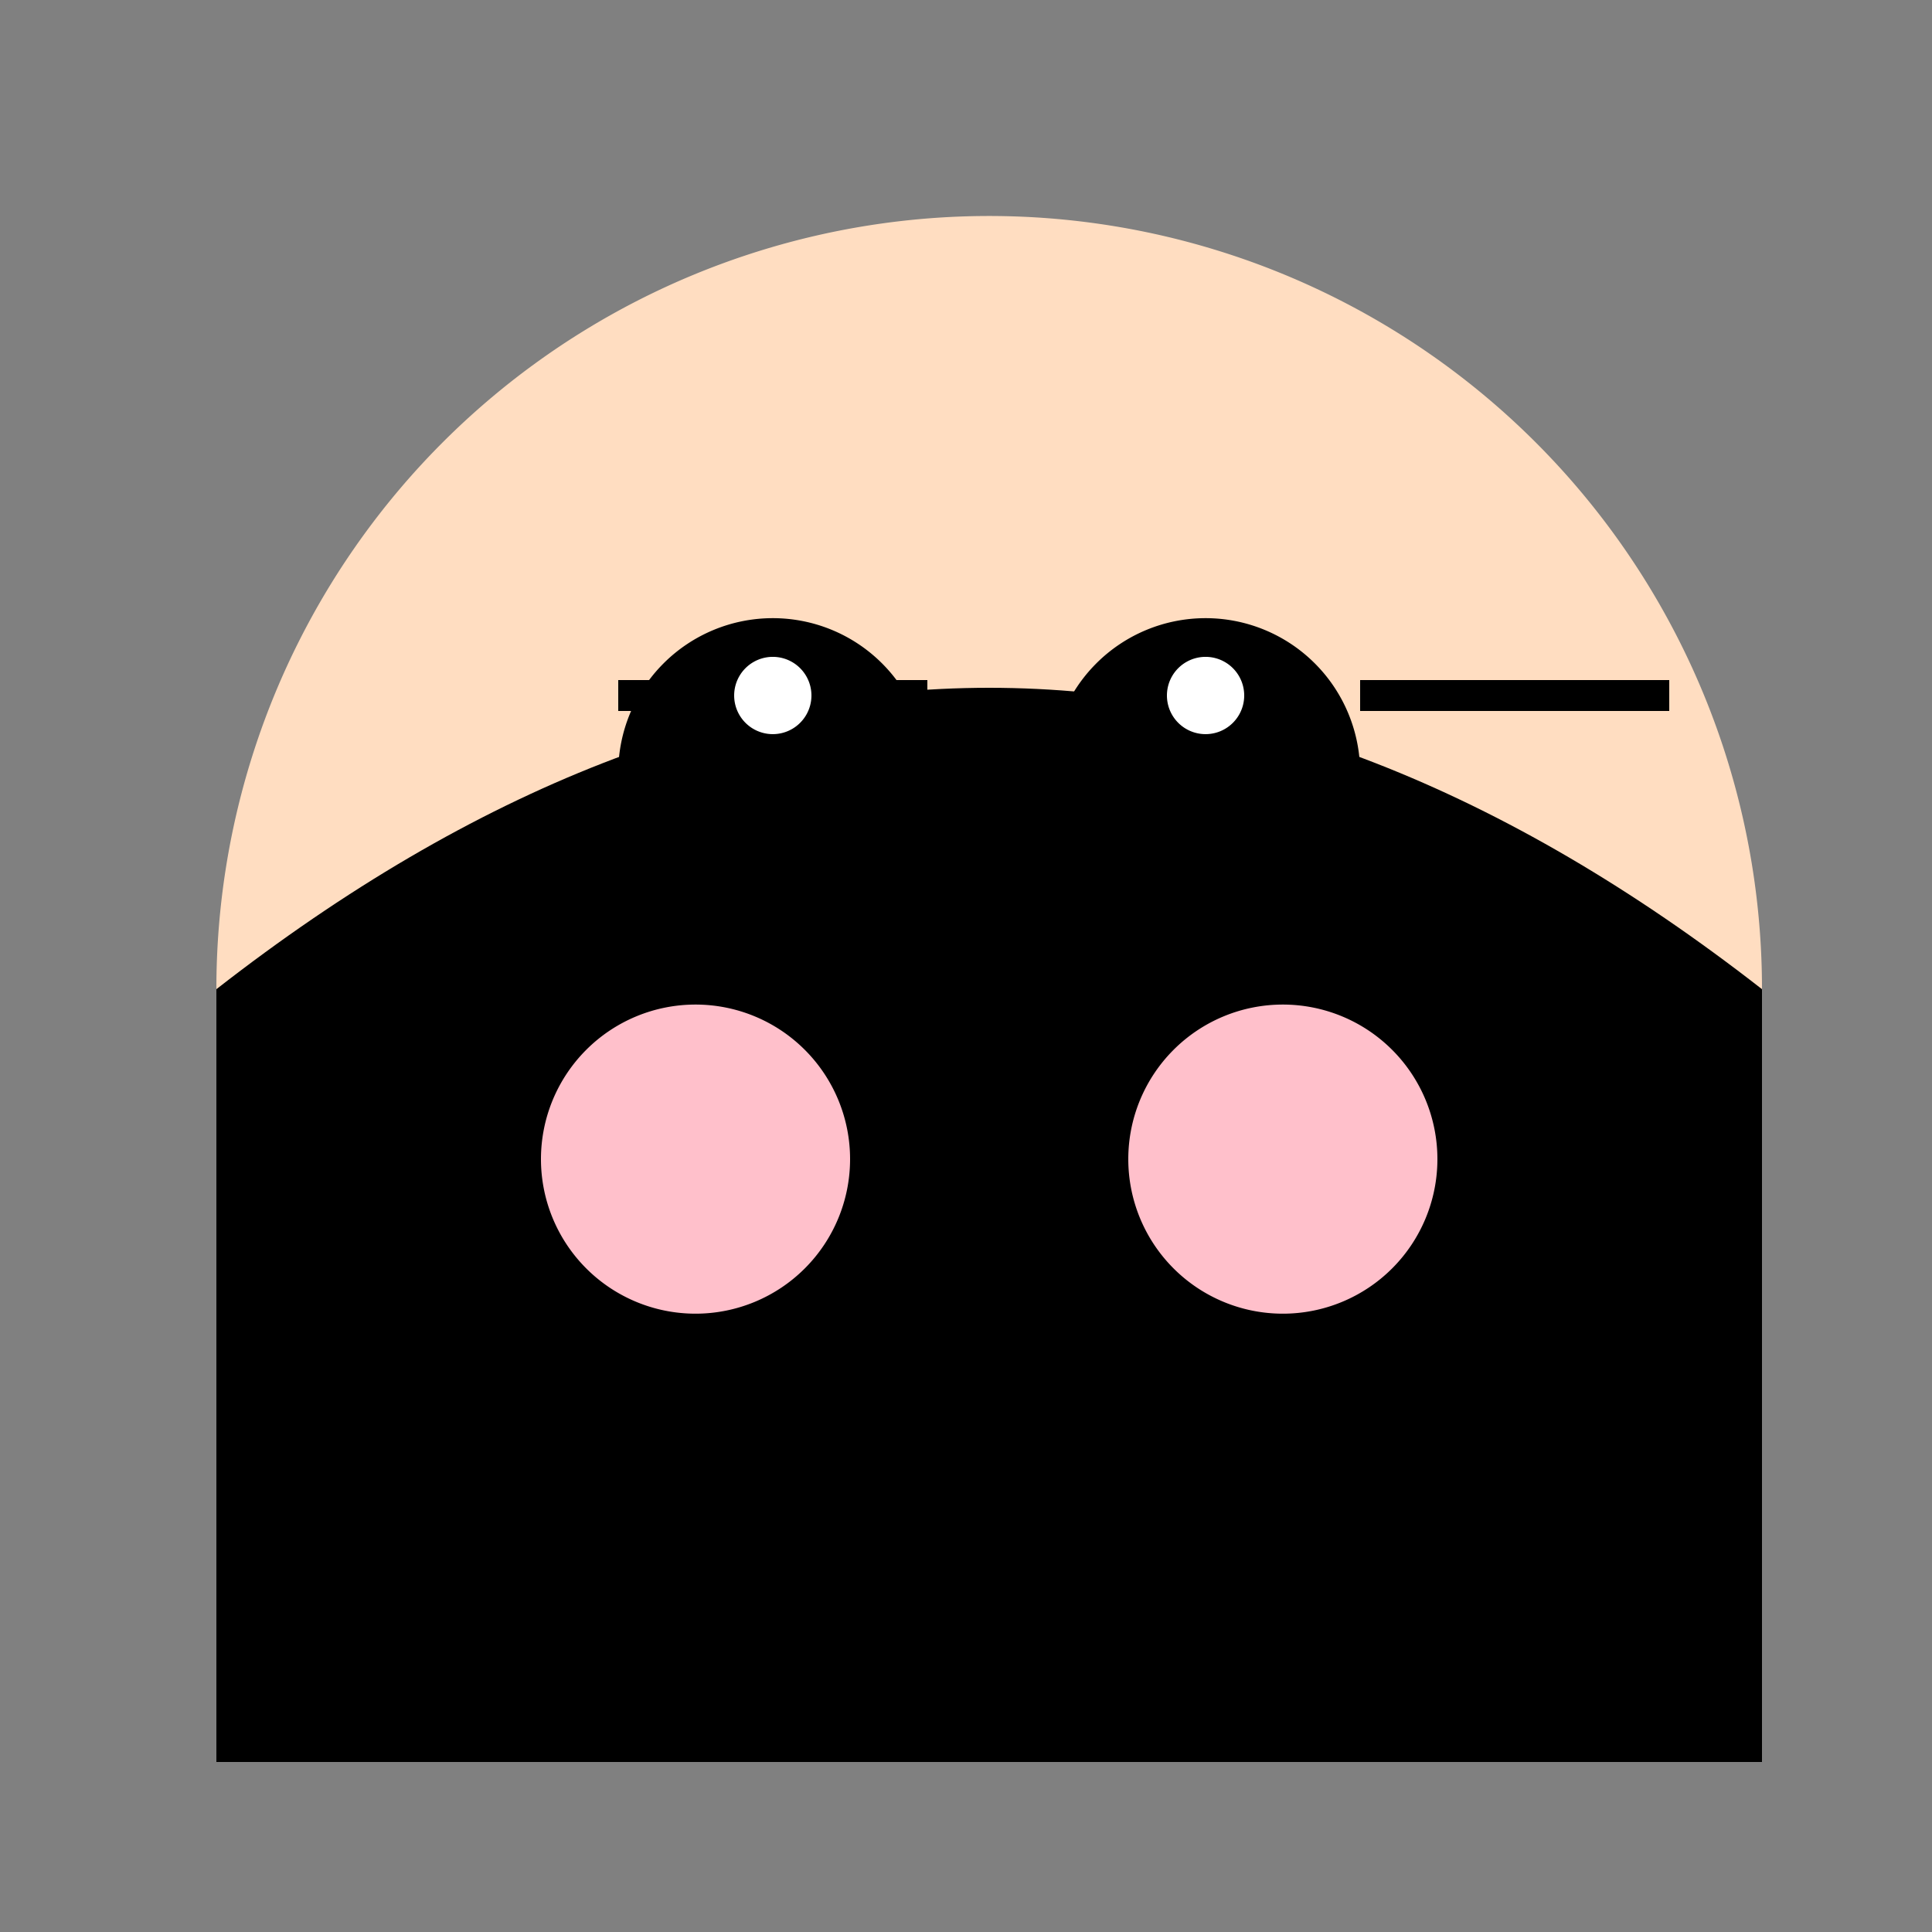
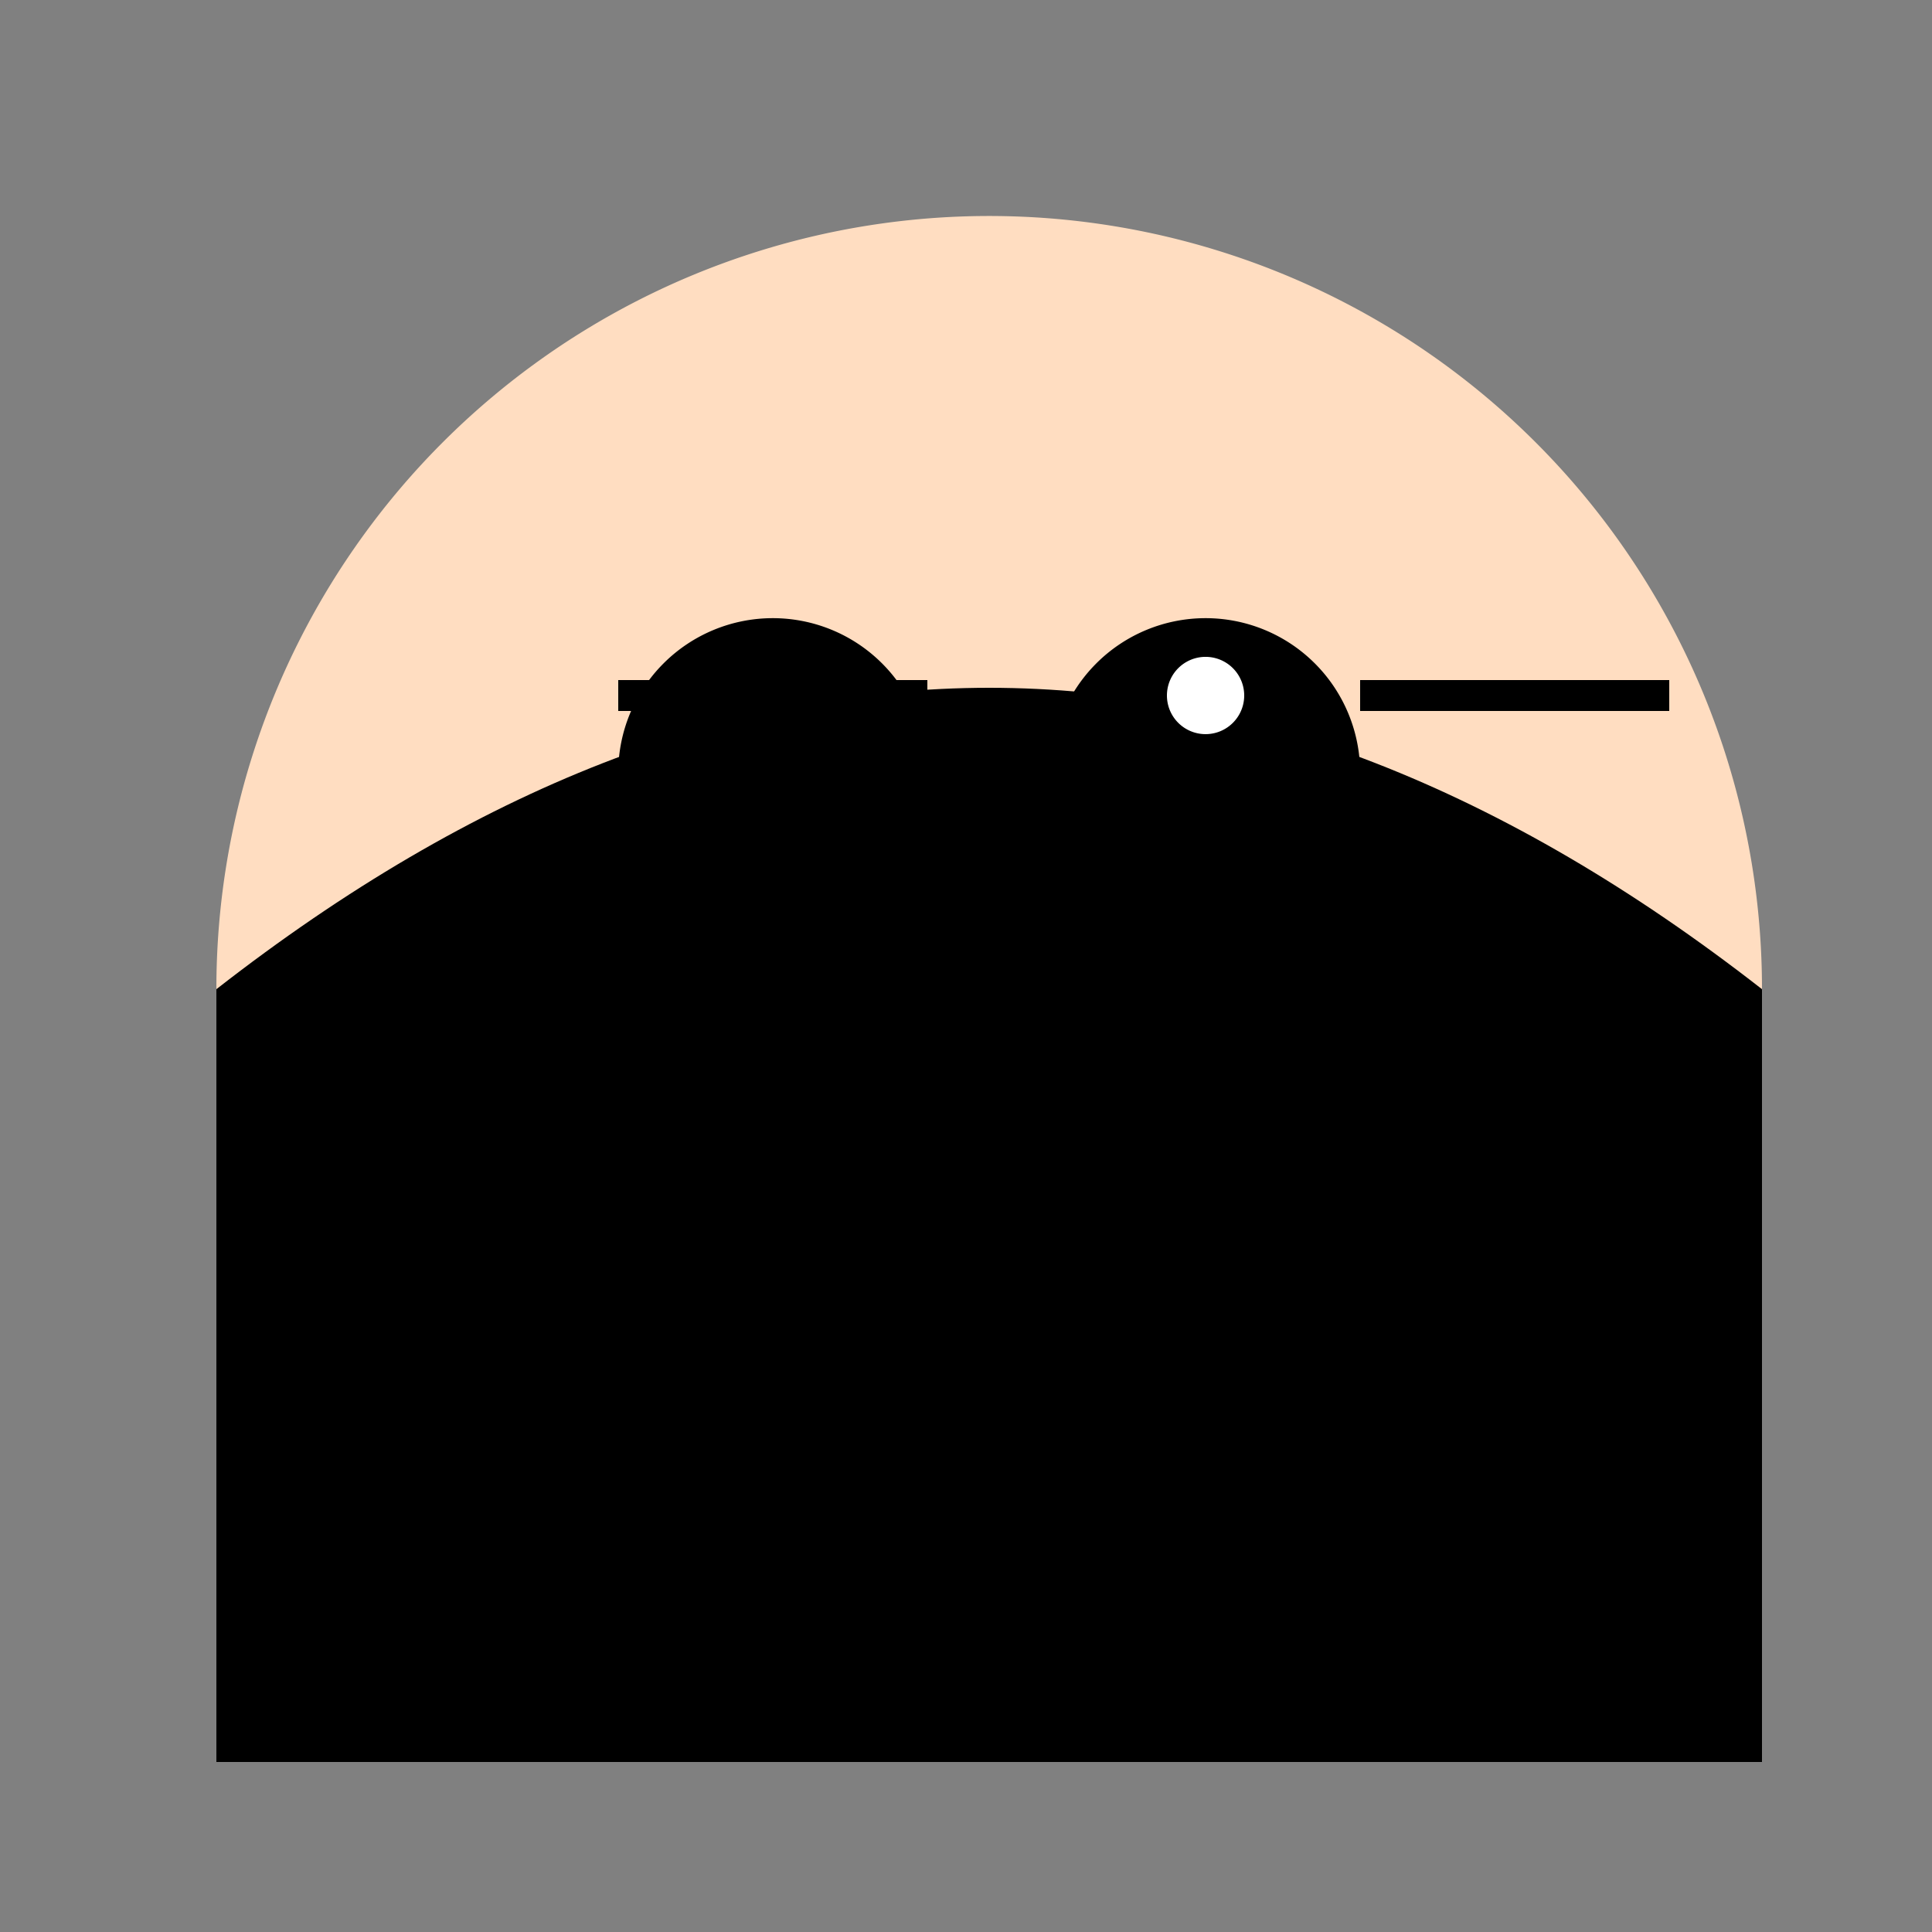
<svg xmlns="http://www.w3.org/2000/svg" width="500" height="500">
  <rect width="100%" height="100%" fill="#808080" stroke="none" />
  <defs />
  <g>
    <path fill="#FFDDC1" stroke="none" paint-order="stroke fill markers" d=" M 456 256 A 200 200 0 1 1 456 255.8" />
    <path fill="#000000" stroke="none" paint-order="stroke fill markers" d=" M 240 200 A 40 40 0 1 1 240 199.96" />
    <path fill="#000000" stroke="none" paint-order="stroke fill markers" d=" M 352 200 A 40 40 0 1 1 352 199.96" />
    <path fill="none" stroke="#000000" paint-order="fill stroke markers" d=" M 160 180 L 240 180" stroke-miterlimit="10" stroke-width="8" stroke-dasharray="" />
    <path fill="none" stroke="#000000" paint-order="fill stroke markers" d=" M 352 180 L 432 180" stroke-miterlimit="10" stroke-width="8" stroke-dasharray="" />
    <path fill="none" stroke="#000000" paint-order="fill stroke markers" d=" M 256 220 L 256 280" stroke-miterlimit="10" stroke-width="8" stroke-dasharray="" />
    <path fill="none" stroke="#000000" paint-order="fill stroke markers" d=" M 304.541 365.267 A 60 60 0 0 1 207.459 365.267" stroke-miterlimit="10" stroke-width="8" stroke-dasharray="" />
    <path fill="#000000" stroke="none" paint-order="stroke fill markers" d=" M 56 256 Q 256 100 456 256 L 456 456 L 56 456 Z" />
-     <path fill="#FFC0CB" stroke="none" paint-order="stroke fill markers" d=" M 220 300 A 40 40 0 1 1 220 299.96" />
-     <path fill="#FFC0CB" stroke="none" paint-order="stroke fill markers" d=" M 372 300 A 40 40 0 1 1 372 299.96" />
-     <path fill="#ffffff" stroke="none" paint-order="stroke fill markers" d=" M 210 180 A 10 10 0 1 1 210 179.99" />
    <path fill="#ffffff" stroke="none" paint-order="stroke fill markers" d=" M 322 180 A 10 10 0 1 1 322 179.99" />
    <path fill="none" stroke="#000000" paint-order="fill stroke markers" d=" M 294.042 342.361 A 40 40 0 0 1 217.958 342.361" stroke-miterlimit="10" stroke-width="8" stroke-dasharray="" />
  </g>
</svg>